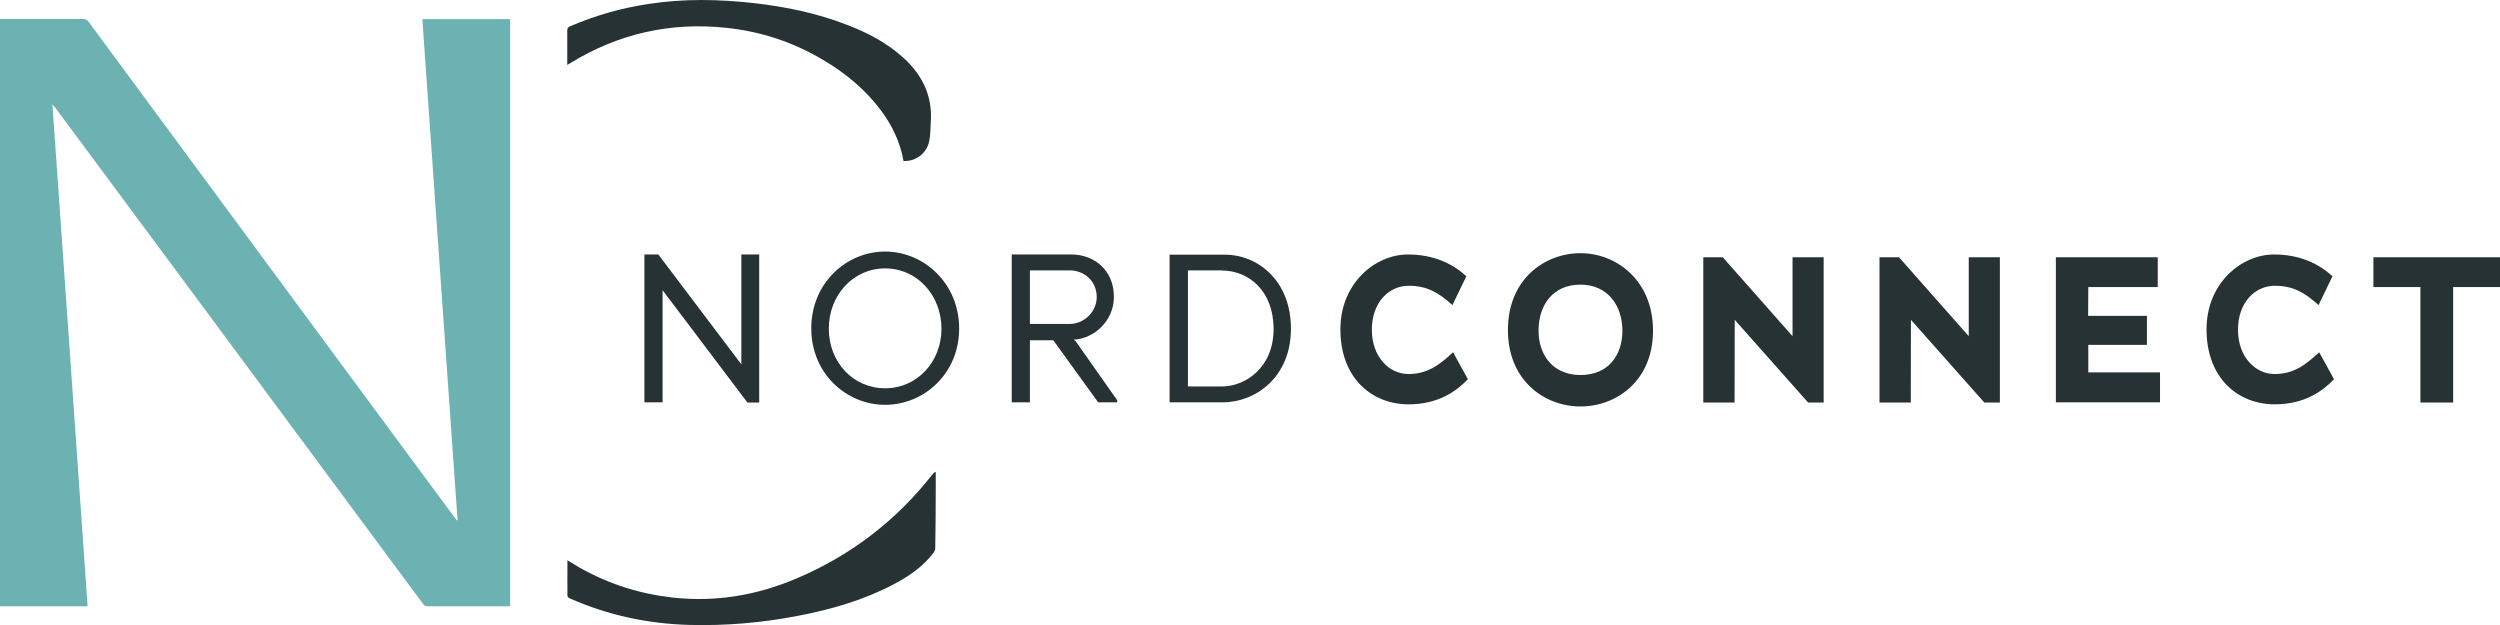
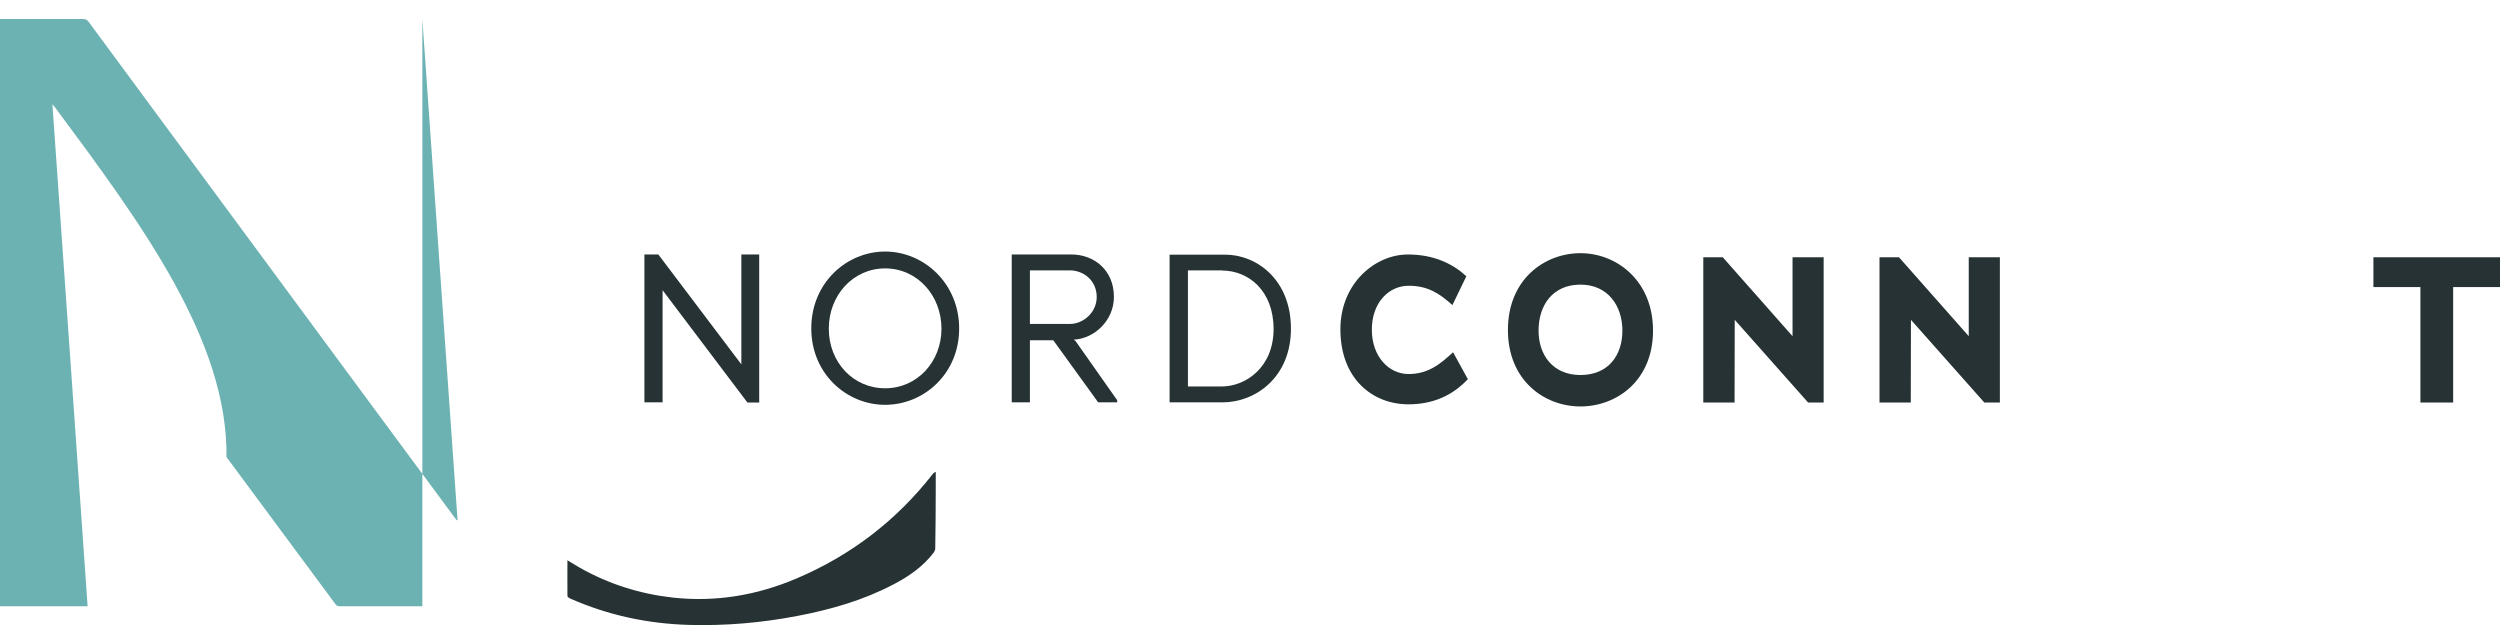
<svg xmlns="http://www.w3.org/2000/svg" id="Layer_2" viewBox="0 0 152.66 38.18">
  <defs>
    <style>.cls-1{fill:#6db2b2;}.cls-1,.cls-2{stroke-width:0px;}.cls-2{fill:#263233;}</style>
  </defs>
  <g id="PNGS">
-     <path class="cls-1" d="M27.94,31.76c-.72-10.19-1.43-20.38-2.15-30.59h5.36v35.85c-.31,0-.62,0-.94,0-1.37,0-2.75,0-4.12,0-.17,0-.23-.1-.3-.2-2.2-2.97-4.4-5.94-6.6-8.91C13.92,20.8,8.65,13.68,3.37,6.57c-.04-.05-.09-.11-.17-.2.72,10.25,1.44,20.44,2.15,30.65H0V1.16c.34,0,.68,0,1.02,0,1.35,0,2.7,0,4.05,0,.16,0,.25.05.34.17,5.22,7.07,10.44,14.15,15.66,21.22,2.23,3.02,4.46,6.04,6.69,9.05.04.06.09.11.13.17.02,0,.03,0,.05-.01Z" />
+     <path class="cls-1" d="M27.94,31.76c-.72-10.19-1.43-20.38-2.15-30.59v35.85c-.31,0-.62,0-.94,0-1.37,0-2.75,0-4.12,0-.17,0-.23-.1-.3-.2-2.2-2.97-4.4-5.94-6.6-8.91C13.92,20.8,8.65,13.68,3.37,6.57c-.04-.05-.09-.11-.17-.2.72,10.25,1.44,20.44,2.15,30.65H0V1.16c.34,0,.68,0,1.02,0,1.35,0,2.7,0,4.05,0,.16,0,.25.05.34.17,5.22,7.07,10.44,14.15,15.66,21.22,2.23,3.02,4.46,6.04,6.69,9.05.04.06.09.11.13.17.02,0,.03,0,.05-.01Z" />
    <path class="cls-2" d="M34.64,34.21c.28.16.52.32.77.46,1.75.99,3.64,1.59,5.66,1.82,2.64.29,5.16-.14,7.58-1.17,3.36-1.43,6.12-3.57,8.32-6.39.03-.04.07-.08.17-.12,0,.32,0,.64,0,.96,0,1.24-.01,2.47-.03,3.71,0,.09-.04.19-.1.27-.64.84-1.5,1.44-2.44,1.93-1.84.97-3.83,1.54-5.87,1.93-2.18.42-4.38.61-6.6.55-2.54-.07-4.97-.59-7.28-1.61-.07-.03-.17-.1-.17-.16-.01-.72,0-1.44,0-2.19Z" />
-     <path class="cls-2" d="M55.17,9.82c-.2-1.13-.68-2.14-1.36-3.06-.96-1.29-2.18-2.3-3.58-3.12-1.8-1.07-3.77-1.72-5.87-1.94-3.45-.37-6.64.37-9.56,2.17-.04.03-.09.05-.16.09,0-.26,0-.5,0-.74,0-.45,0-.89,0-1.34,0-.15.04-.22.19-.28,1.53-.66,3.12-1.11,4.78-1.36,2.14-.33,4.28-.29,6.42-.05,1.96.22,3.87.62,5.7,1.33,1.28.49,2.47,1.12,3.47,2.04,1.14,1.05,1.74,2.32,1.64,3.85-.03.42-.01.85-.11,1.26-.17.73-.84,1.2-1.56,1.16Z" />
    <path class="cls-2" d="M45.64,24.58l-5.18-6.86v6.85h-1.11v-9.03h.85l5.07,6.71v-6.71h1.09v9.04h-.71Z" />
    <path class="cls-2" d="M54.05,24.72c-2.35,0-4.51-1.89-4.51-4.67s2.16-4.69,4.51-4.69,4.52,1.93,4.52,4.7-2.16,4.66-4.52,4.66ZM54.05,16.39c-1.96,0-3.44,1.64-3.44,3.68s1.48,3.64,3.44,3.64,3.44-1.62,3.44-3.64-1.47-3.68-3.44-3.68Z" />
    <path class="cls-2" d="M67.06,24.57s-2.46-3.41-2.74-3.79h-1.43v3.79h-1.11v-9.03s3.65,0,3.65,0c1.35,0,2.59.93,2.59,2.59,0,1.45-1.2,2.55-2.45,2.61l.11.09,2.54,3.61v.13h-1.16ZM65.33,16.51h-2.44v3.27h2.45c.82,0,1.63-.71,1.63-1.64,0-1.02-.81-1.63-1.64-1.63Z" />
    <path class="cls-2" d="M74.65,24.57h-3.23v-9.02h3.39c1.92,0,4.02,1.52,4.02,4.52s-2.2,4.5-4.17,4.5ZM74.62,16.51h-2.08v7.09h2.06c1.47,0,3.17-1.17,3.17-3.51s-1.53-3.57-3.15-3.57Z" />
    <path class="cls-2" d="M89.63,23.16c-.63.66-1.73,1.53-3.62,1.53-2.2,0-4.16-1.56-4.16-4.58,0-2.82,2.13-4.57,4.12-4.57,1.59,0,2.75.57,3.57,1.33l-.85,1.76c-.81-.73-1.52-1.18-2.67-1.18-1.21,0-2.25,1.02-2.25,2.68s1.05,2.71,2.24,2.71,1.92-.59,2.72-1.33l.9,1.64Z" />
    <path class="cls-2" d="M96.51,24.82c-2.19,0-4.43-1.57-4.43-4.67s2.24-4.69,4.43-4.69,4.43,1.66,4.43,4.73-2.24,4.63-4.43,4.63ZM96.51,17.38c-1.68,0-2.56,1.24-2.56,2.81,0,1.48.87,2.71,2.56,2.71s2.56-1.19,2.56-2.71-.89-2.81-2.56-2.81Z" />
    <path class="cls-2" d="M110.41,24.58l-4.48-5.05c0,1.68-.01,3.38-.01,5.05h-1.91v-8.87h1.19l4.26,4.82v-4.82h1.9v8.87h-.95Z" />
    <path class="cls-2" d="M121.17,24.58l-4.48-5.05c0,1.68-.01,3.38-.01,5.05h-1.91v-8.87h1.19l4.26,4.82v-4.82h1.9v8.87h-.95Z" />
-     <path class="cls-2" d="M125.54,24.58v-8.87h6.22v1.82h-4.24c0,.58-.01,1.16-.01,1.76h3.59v1.77h-3.58v1.68h4.38v1.83h-6.36Z" />
-     <path class="cls-2" d="M142.52,23.16c-.63.66-1.73,1.53-3.62,1.53-2.2,0-4.16-1.56-4.16-4.58,0-2.82,2.13-4.57,4.12-4.57,1.59,0,2.74.57,3.57,1.33l-.85,1.76c-.81-.73-1.52-1.18-2.67-1.18-1.21,0-2.25,1.02-2.25,2.68s1.05,2.71,2.24,2.71,1.92-.59,2.72-1.33l.9,1.64Z" />
    <path class="cls-2" d="M149.8,17.53v7.05h-2v-7.05h-2.87v-1.82h7.73v1.82h-2.86Z" />
  </g>
</svg>